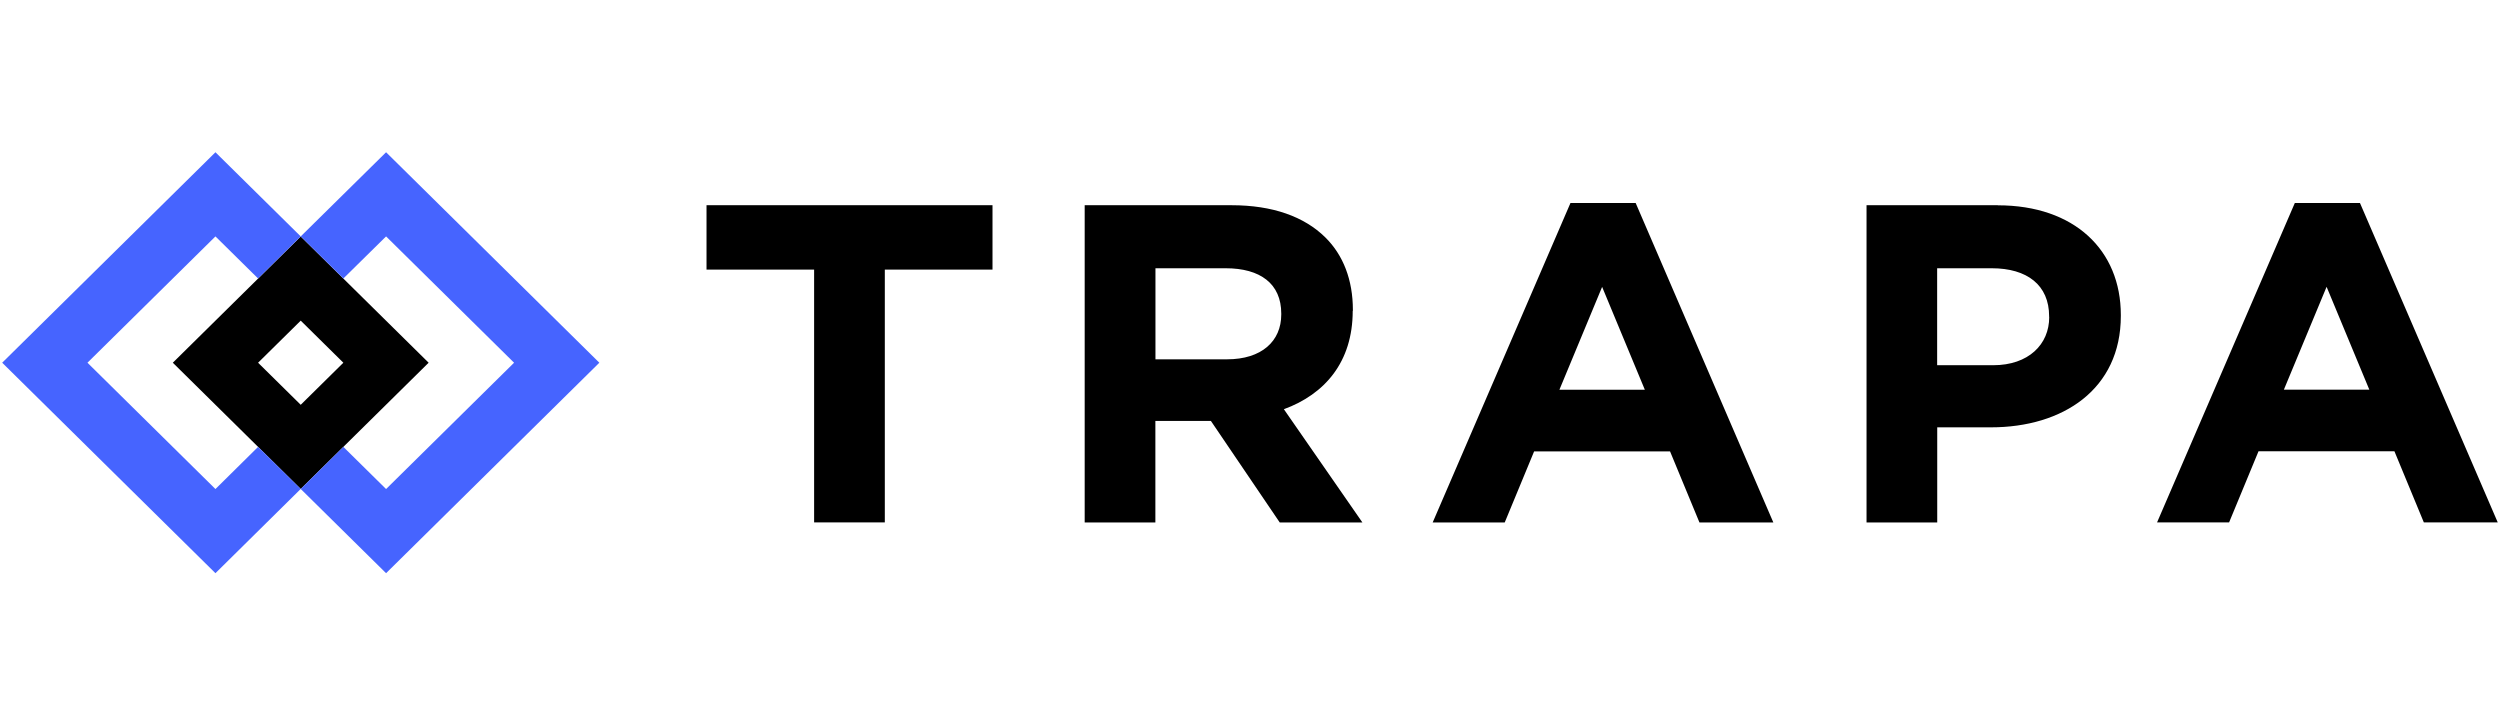
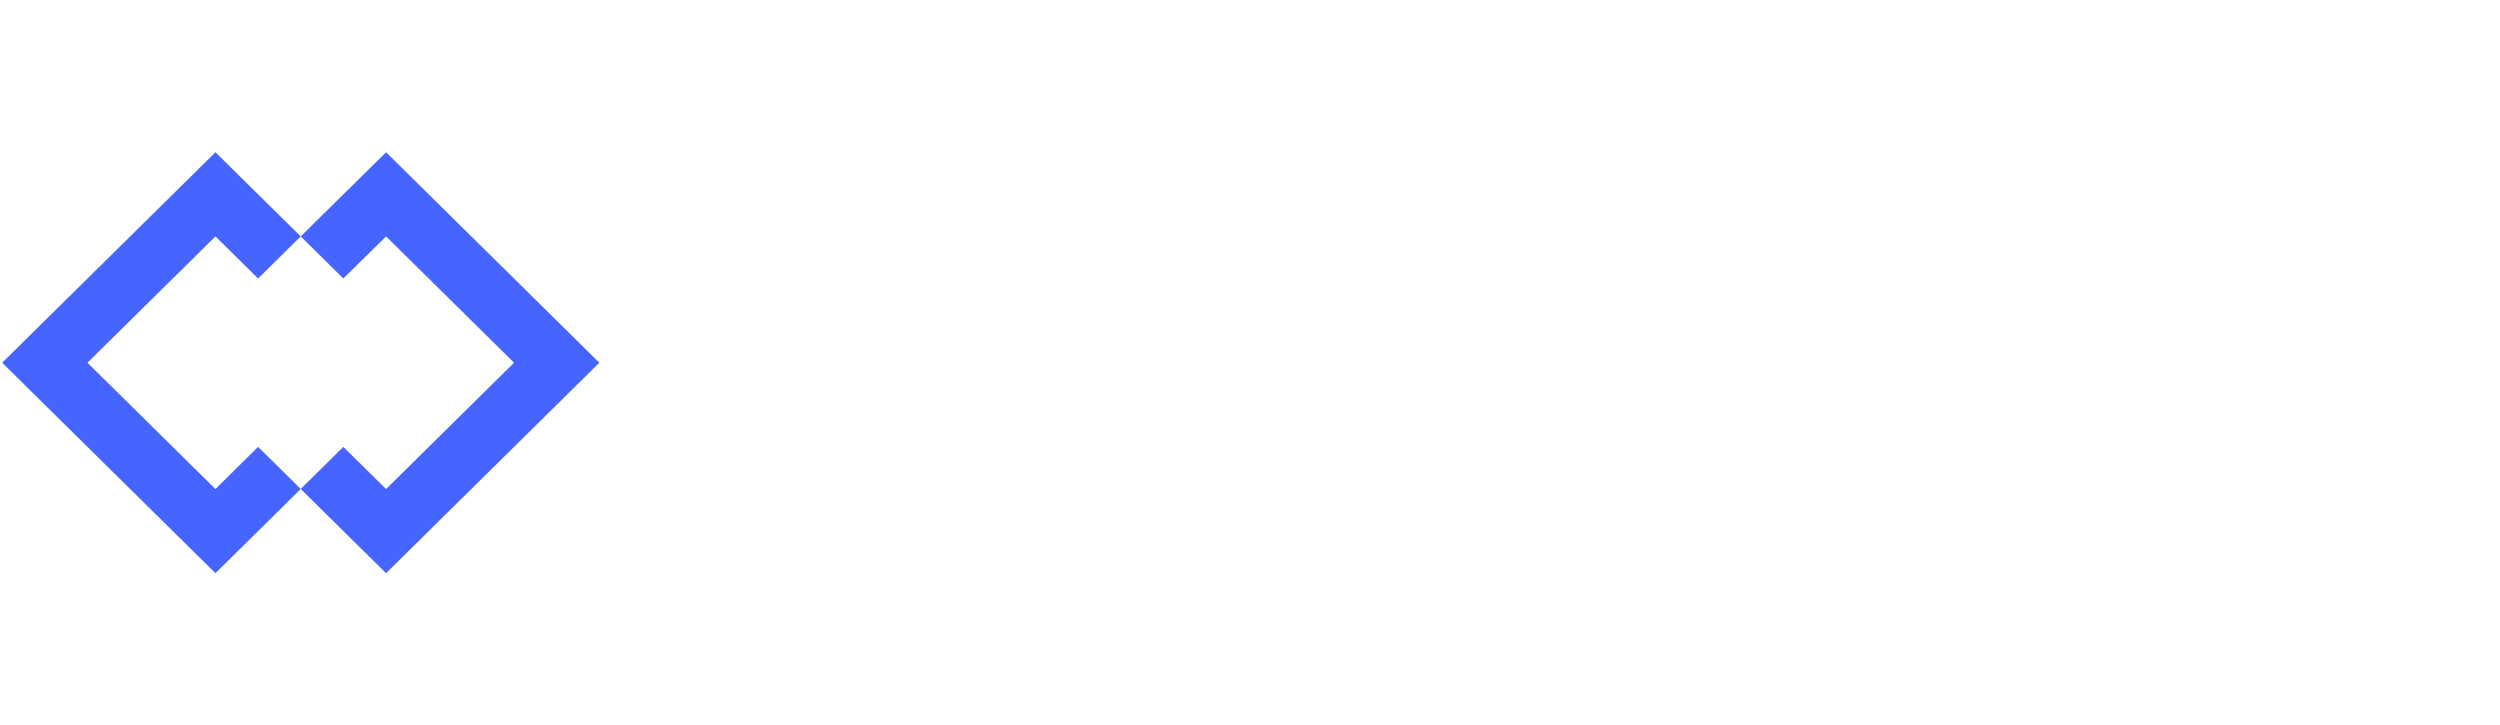
<svg xmlns="http://www.w3.org/2000/svg" width="448" height="130" viewBox="0 0 448 130" fill="none">
-   <path d="M242.436 55.701V55.538C242.436 50.173 240.715 45.717 237.499 42.543C233.709 38.803 228.032 36.776 220.708 36.776H194.375V93.626H207.043V75.431H216.994L229.33 93.626H244.143L230.07 73.33C237.393 70.648 242.406 64.881 242.406 55.716L242.436 55.701ZM229.602 56.357C229.602 61.155 226.069 64.389 219.893 64.389H207.058V48.072H219.651C225.827 48.072 229.602 50.829 229.602 56.193V56.357ZM281.423 36.389L256.736 93.626H269.646L274.916 80.885H299.271L304.541 93.626H317.783L293.11 36.374H281.423V36.389ZM279.445 69.843L287.101 51.41L294.756 69.843H279.461H279.445ZM358.008 36.776H334.483V93.626H347.152V76.579H356.77C369.68 76.579 380.053 69.754 380.053 56.61V56.447C380.053 44.838 371.749 36.791 358.008 36.791V36.776ZM367.219 56.834C367.219 61.707 363.519 65.447 357.178 65.447H347.137V48.072H356.921C363.263 48.072 367.204 51.082 367.204 56.685V56.849L367.219 56.834ZM422.921 36.374H411.234L386.546 93.611H399.456L404.726 80.87H429.082L434.351 93.611H447.594L422.906 36.374H422.921ZM409.271 69.828L416.926 51.395L424.582 69.828H409.286H409.271ZM126.593 48.31H128.36H145.89V93.611H158.559V48.31H176.089H177.856V36.776H126.608V48.31H126.593Z" fill="black" />
-   <path d="M53.889 87.62L30.968 65L53.889 42.379L76.81 65L53.889 87.62ZM46.248 65L53.889 72.54L61.529 65L53.889 57.459L46.248 65Z" fill="black" />
  <path d="M46.248 49.905L53.889 42.365L38.608 27.284L0.391 65L38.608 102.716L53.889 87.621L46.248 80.081L38.608 87.636L15.672 65L38.608 42.365L46.248 49.905Z" fill="#4664FF" />
  <path d="M69.185 27.284L53.889 42.365L61.529 49.905L69.185 42.365L92.121 65L69.185 87.636L61.529 80.081L53.889 87.621L69.185 102.716L107.402 65L69.185 27.284Z" fill="#4664FF" />
</svg>